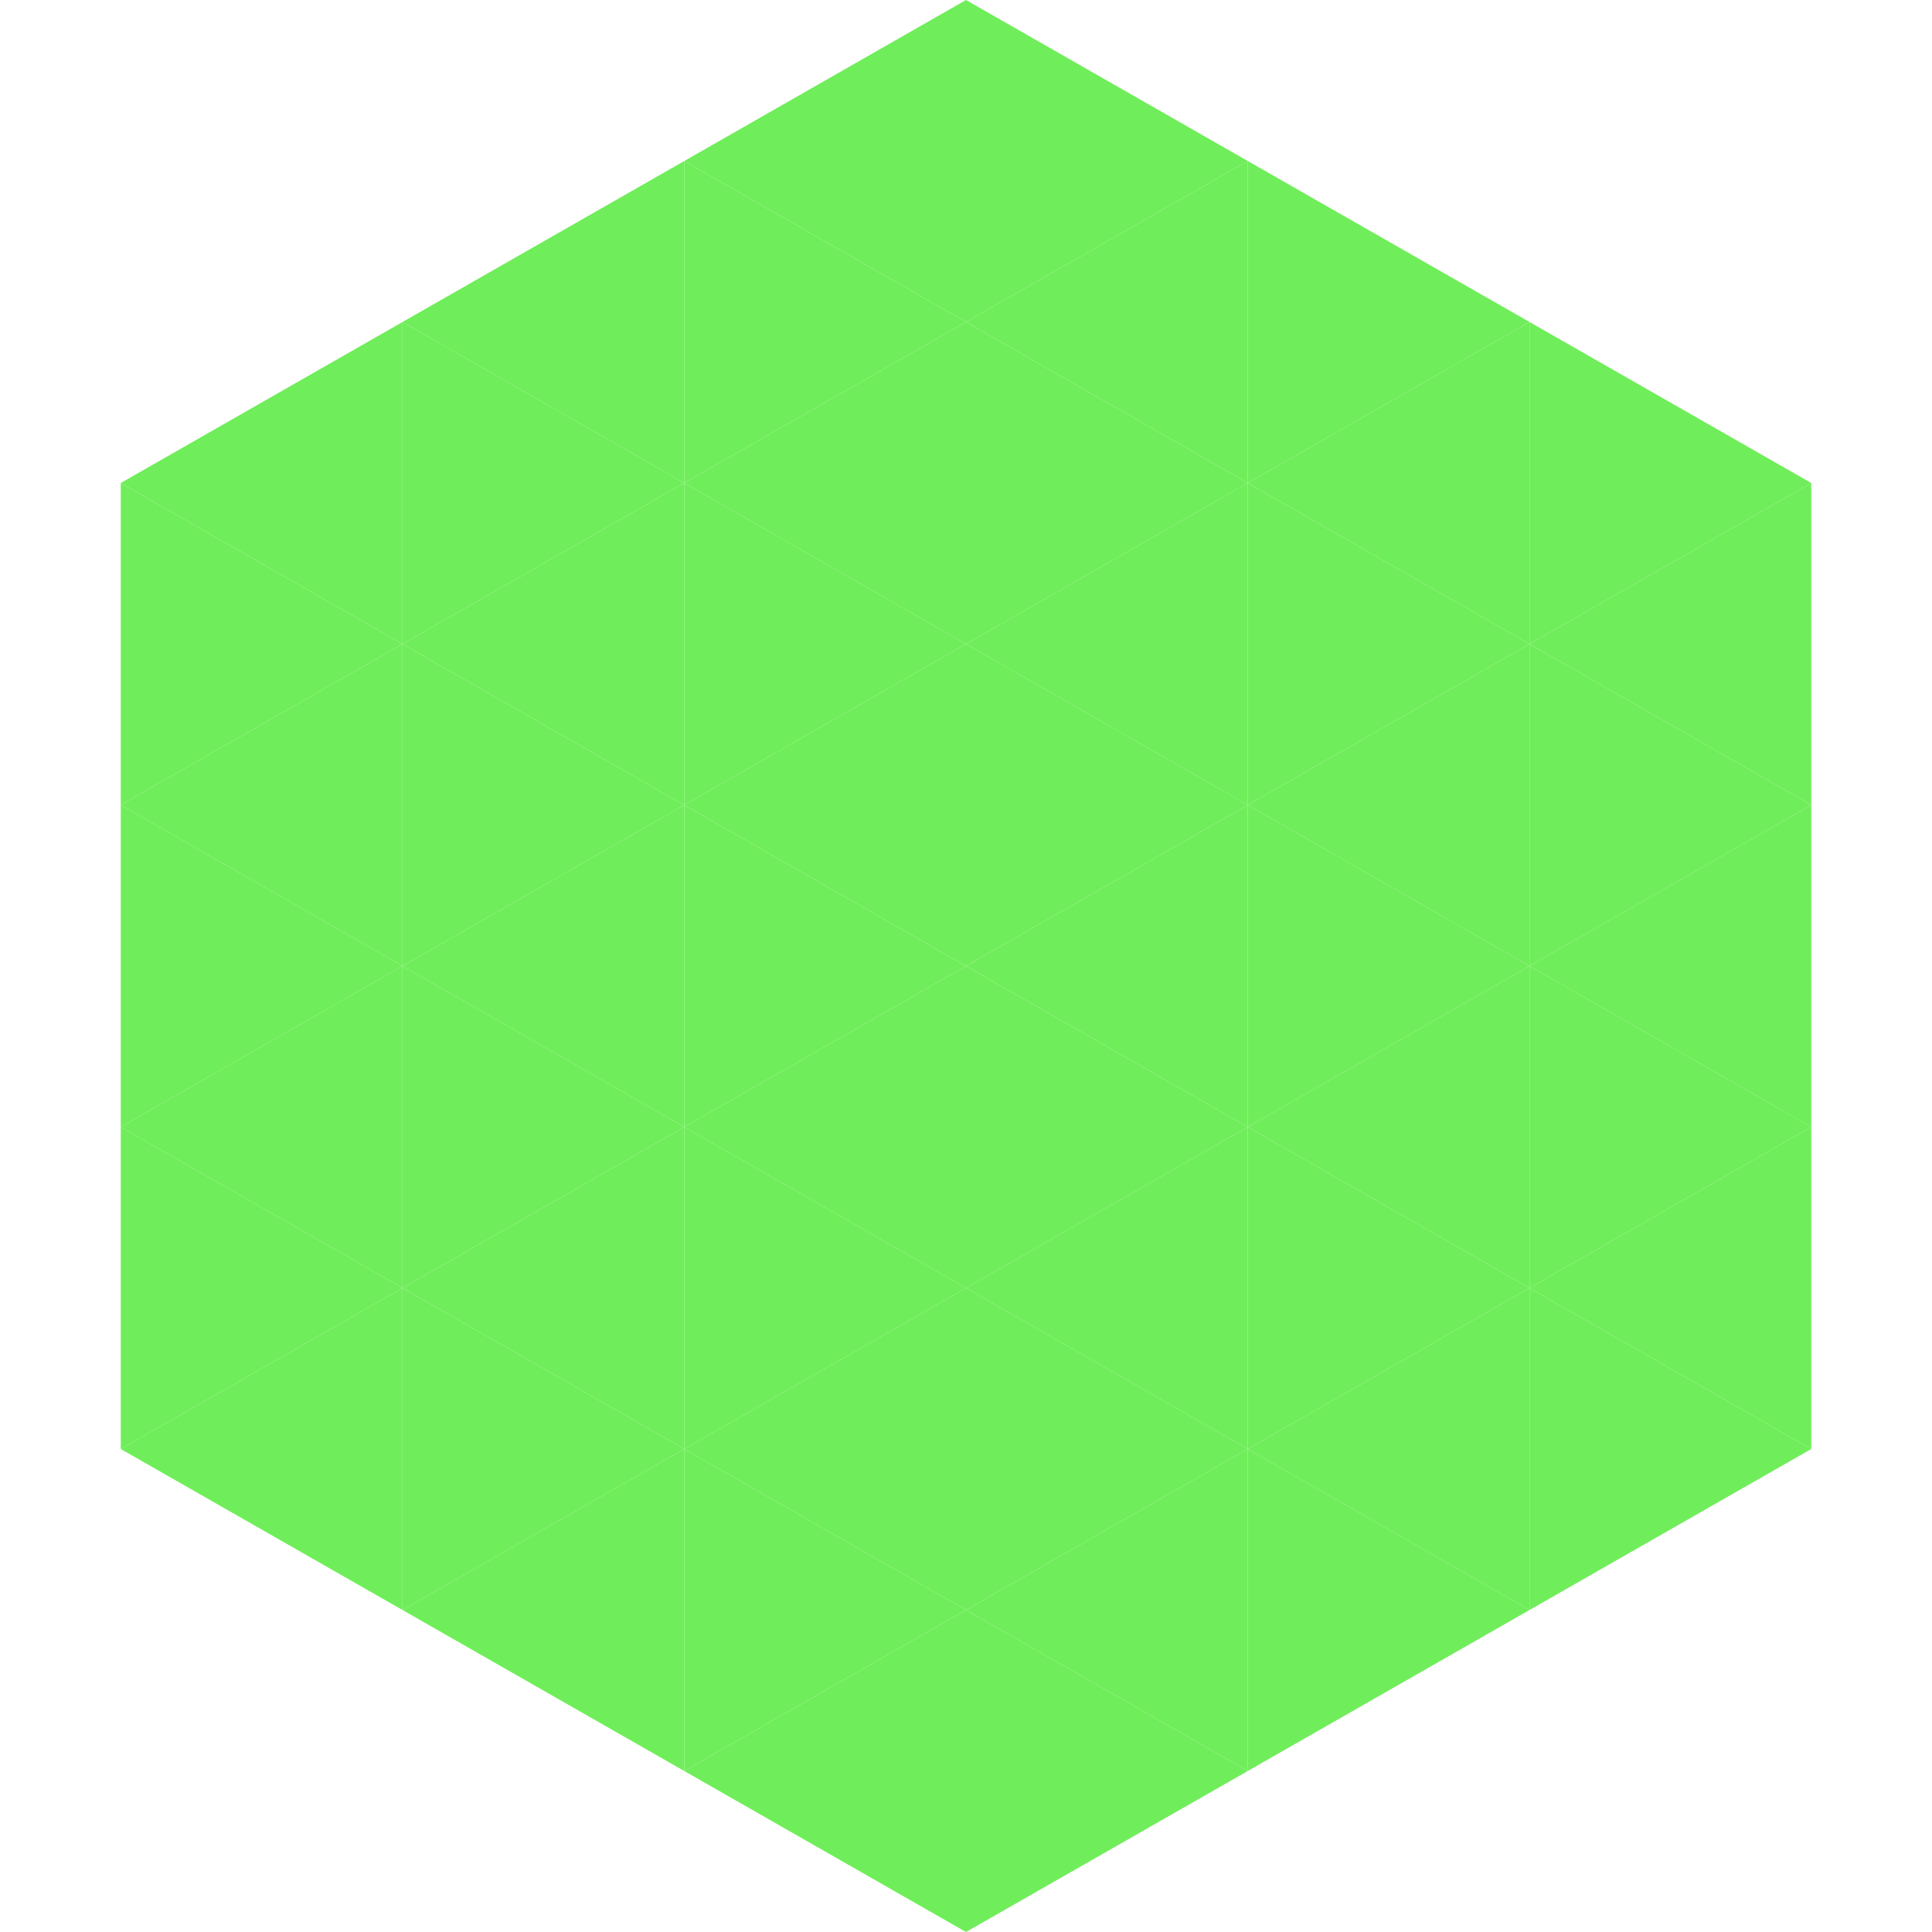
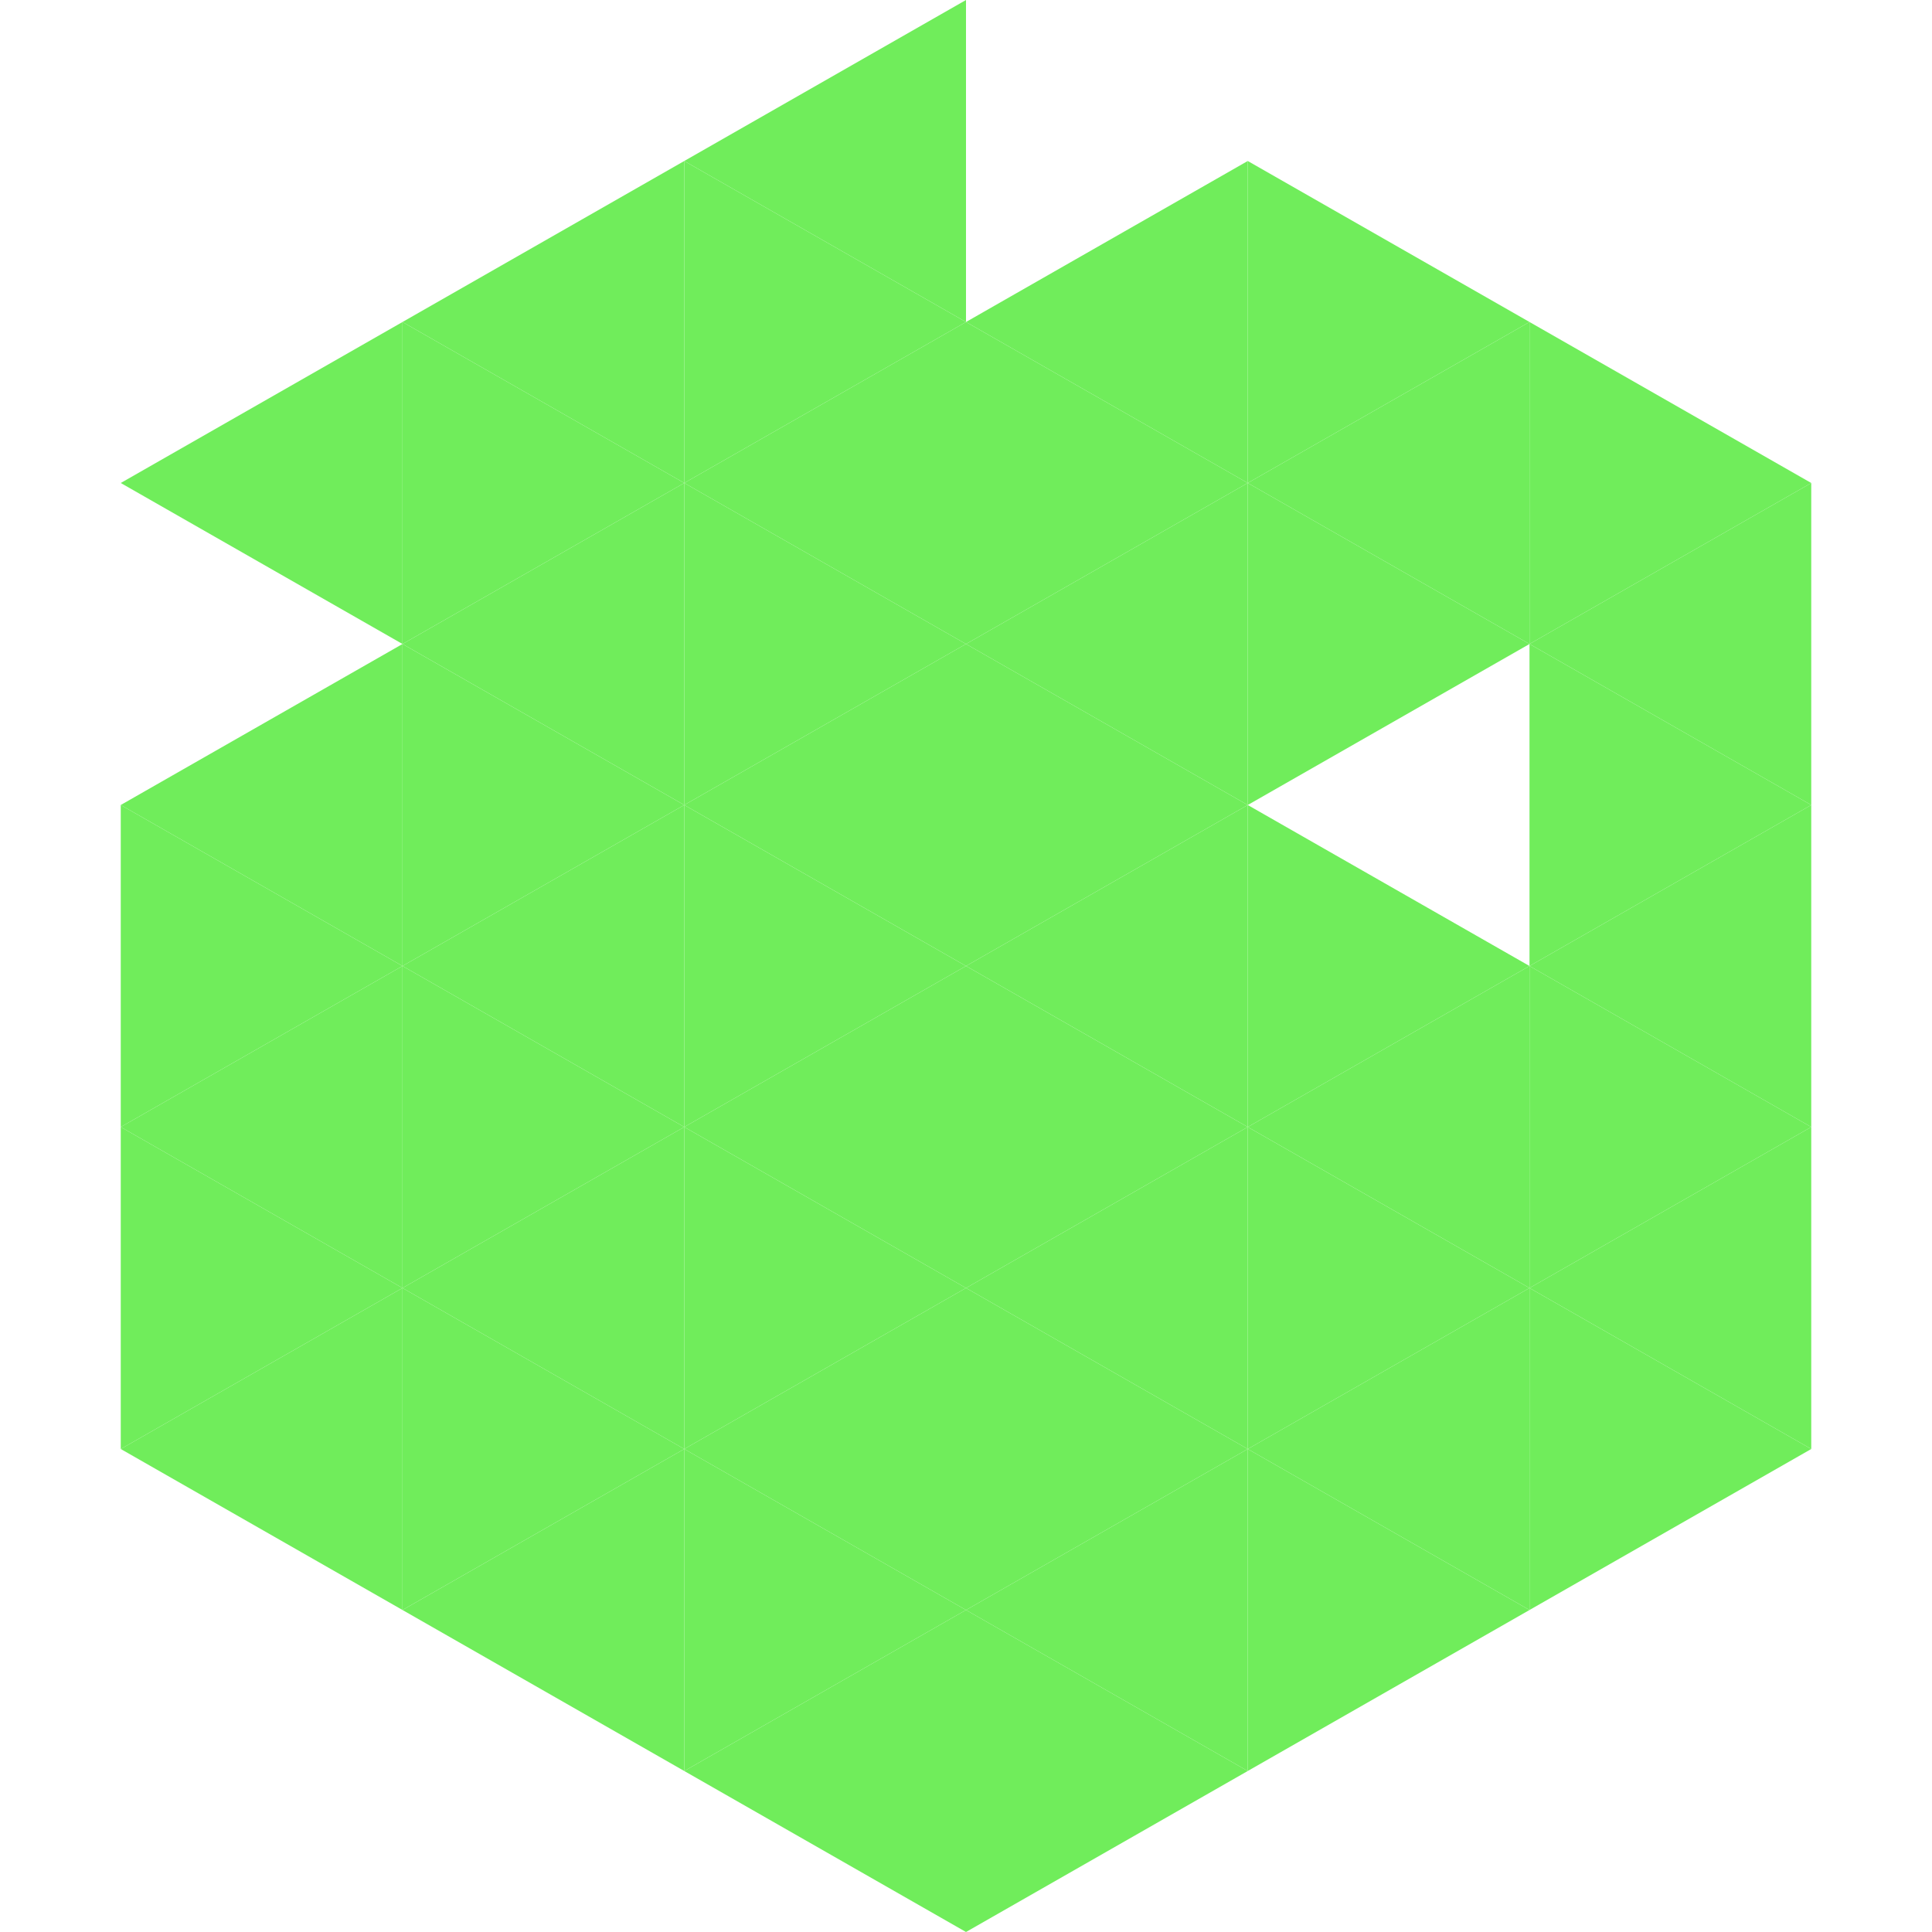
<svg xmlns="http://www.w3.org/2000/svg" width="240" height="240">
  <polygon points="50,40 15,60 50,80" style="fill:rgb(112,237,91)" />
  <polygon points="190,40 225,60 190,80" style="fill:rgb(112,237,91)" />
-   <polygon points="15,60 50,80 15,100" style="fill:rgb(112,237,91)" />
  <polygon points="225,60 190,80 225,100" style="fill:rgb(112,237,91)" />
  <polygon points="50,80 15,100 50,120" style="fill:rgb(112,237,91)" />
  <polygon points="190,80 225,100 190,120" style="fill:rgb(112,237,91)" />
  <polygon points="15,100 50,120 15,140" style="fill:rgb(112,237,91)" />
  <polygon points="225,100 190,120 225,140" style="fill:rgb(112,237,91)" />
  <polygon points="50,120 15,140 50,160" style="fill:rgb(112,237,91)" />
  <polygon points="190,120 225,140 190,160" style="fill:rgb(112,237,91)" />
  <polygon points="15,140 50,160 15,180" style="fill:rgb(112,237,91)" />
  <polygon points="225,140 190,160 225,180" style="fill:rgb(112,237,91)" />
  <polygon points="50,160 15,180 50,200" style="fill:rgb(112,237,91)" />
  <polygon points="190,160 225,180 190,200" style="fill:rgb(112,237,91)" />
  <polygon points="15,180 50,200 15,220" style="fill:rgb(255,255,255); fill-opacity:0" />
  <polygon points="225,180 190,200 225,220" style="fill:rgb(255,255,255); fill-opacity:0" />
  <polygon points="50,0 85,20 50,40" style="fill:rgb(255,255,255); fill-opacity:0" />
  <polygon points="190,0 155,20 190,40" style="fill:rgb(255,255,255); fill-opacity:0" />
  <polygon points="85,20 50,40 85,60" style="fill:rgb(112,237,91)" />
  <polygon points="155,20 190,40 155,60" style="fill:rgb(112,237,91)" />
  <polygon points="50,40 85,60 50,80" style="fill:rgb(112,237,91)" />
  <polygon points="190,40 155,60 190,80" style="fill:rgb(112,237,91)" />
  <polygon points="85,60 50,80 85,100" style="fill:rgb(112,237,91)" />
  <polygon points="155,60 190,80 155,100" style="fill:rgb(112,237,91)" />
  <polygon points="50,80 85,100 50,120" style="fill:rgb(112,237,91)" />
-   <polygon points="190,80 155,100 190,120" style="fill:rgb(112,237,91)" />
  <polygon points="85,100 50,120 85,140" style="fill:rgb(112,237,91)" />
  <polygon points="155,100 190,120 155,140" style="fill:rgb(112,237,91)" />
  <polygon points="50,120 85,140 50,160" style="fill:rgb(112,237,91)" />
  <polygon points="190,120 155,140 190,160" style="fill:rgb(112,237,91)" />
  <polygon points="85,140 50,160 85,180" style="fill:rgb(112,237,91)" />
  <polygon points="155,140 190,160 155,180" style="fill:rgb(112,237,91)" />
  <polygon points="50,160 85,180 50,200" style="fill:rgb(112,237,91)" />
  <polygon points="190,160 155,180 190,200" style="fill:rgb(112,237,91)" />
  <polygon points="85,180 50,200 85,220" style="fill:rgb(112,237,91)" />
  <polygon points="155,180 190,200 155,220" style="fill:rgb(112,237,91)" />
  <polygon points="120,0 85,20 120,40" style="fill:rgb(112,237,91)" />
-   <polygon points="120,0 155,20 120,40" style="fill:rgb(112,237,91)" />
  <polygon points="85,20 120,40 85,60" style="fill:rgb(112,237,91)" />
  <polygon points="155,20 120,40 155,60" style="fill:rgb(112,237,91)" />
  <polygon points="120,40 85,60 120,80" style="fill:rgb(112,237,91)" />
  <polygon points="120,40 155,60 120,80" style="fill:rgb(112,237,91)" />
  <polygon points="85,60 120,80 85,100" style="fill:rgb(112,237,91)" />
  <polygon points="155,60 120,80 155,100" style="fill:rgb(112,237,91)" />
  <polygon points="120,80 85,100 120,120" style="fill:rgb(112,237,91)" />
  <polygon points="120,80 155,100 120,120" style="fill:rgb(112,237,91)" />
  <polygon points="85,100 120,120 85,140" style="fill:rgb(112,237,91)" />
  <polygon points="155,100 120,120 155,140" style="fill:rgb(112,237,91)" />
  <polygon points="120,120 85,140 120,160" style="fill:rgb(112,237,91)" />
  <polygon points="120,120 155,140 120,160" style="fill:rgb(112,237,91)" />
  <polygon points="85,140 120,160 85,180" style="fill:rgb(112,237,91)" />
  <polygon points="155,140 120,160 155,180" style="fill:rgb(112,237,91)" />
  <polygon points="120,160 85,180 120,200" style="fill:rgb(112,237,91)" />
  <polygon points="120,160 155,180 120,200" style="fill:rgb(112,237,91)" />
  <polygon points="85,180 120,200 85,220" style="fill:rgb(112,237,91)" />
  <polygon points="155,180 120,200 155,220" style="fill:rgb(112,237,91)" />
  <polygon points="120,200 85,220 120,240" style="fill:rgb(112,237,91)" />
  <polygon points="120,200 155,220 120,240" style="fill:rgb(112,237,91)" />
  <polygon points="85,220 120,240 85,260" style="fill:rgb(255,255,255); fill-opacity:0" />
-   <polygon points="155,220 120,240 155,260" style="fill:rgb(255,255,255); fill-opacity:0" />
</svg>